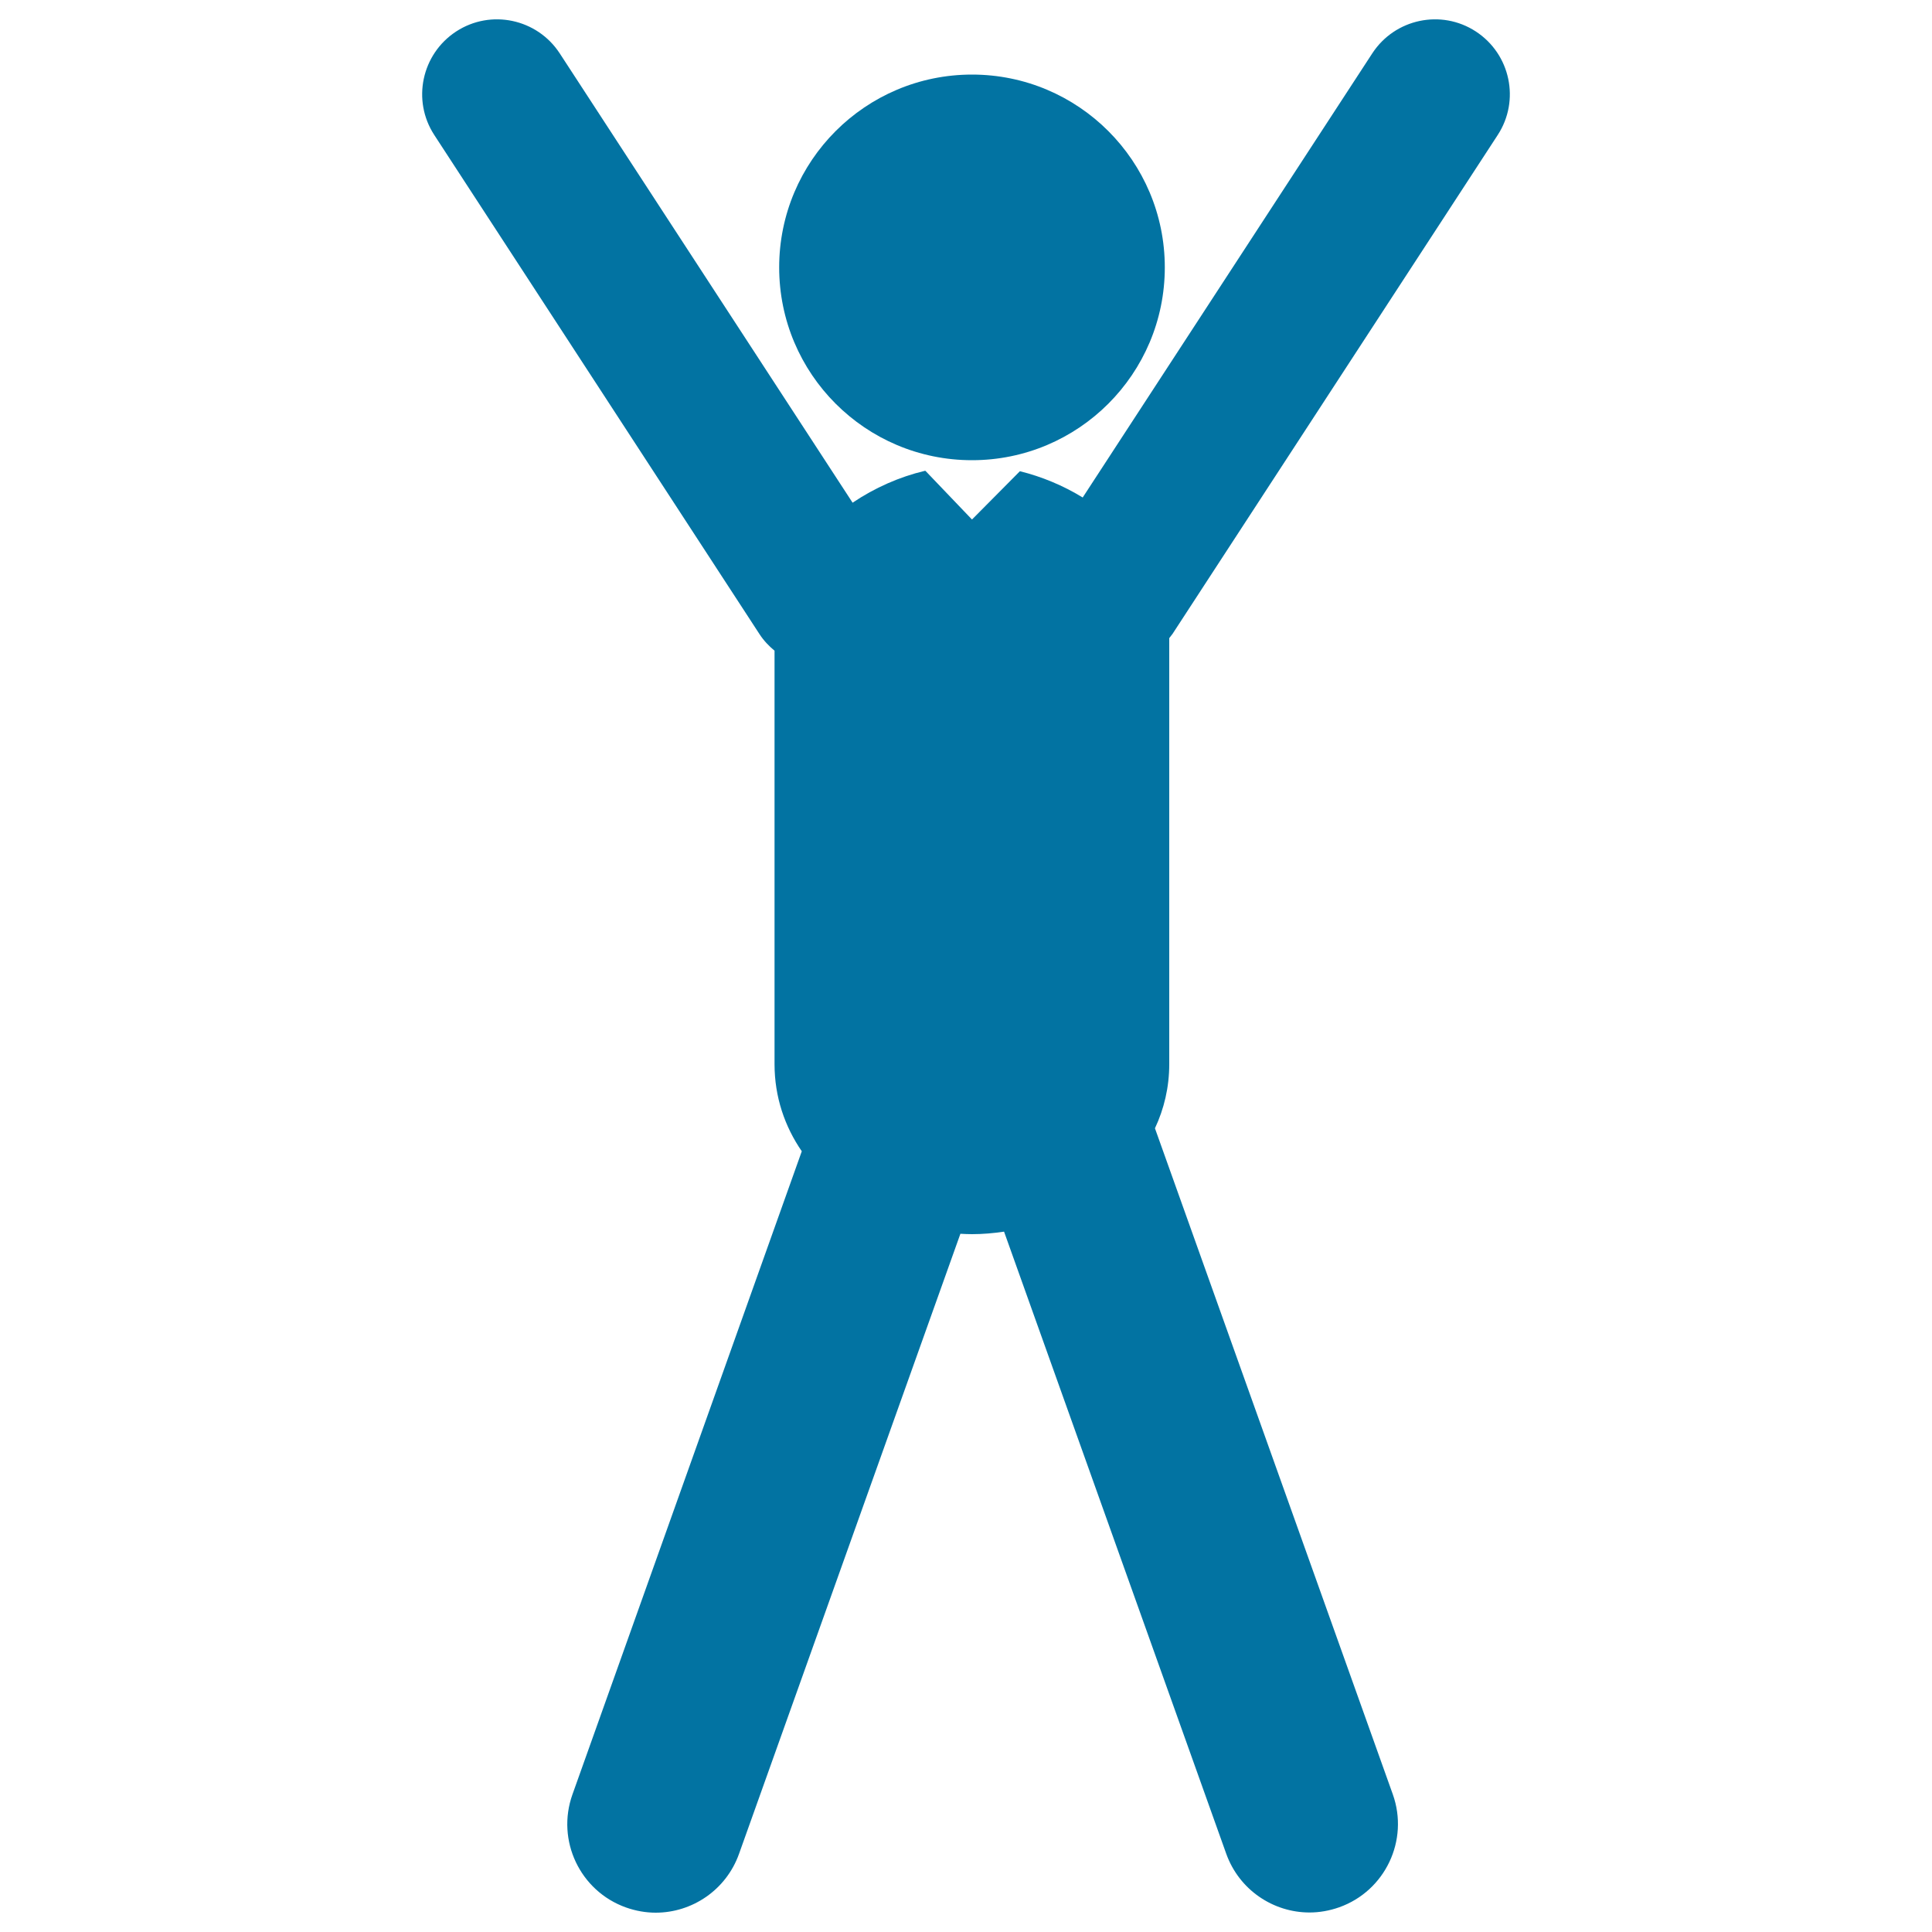
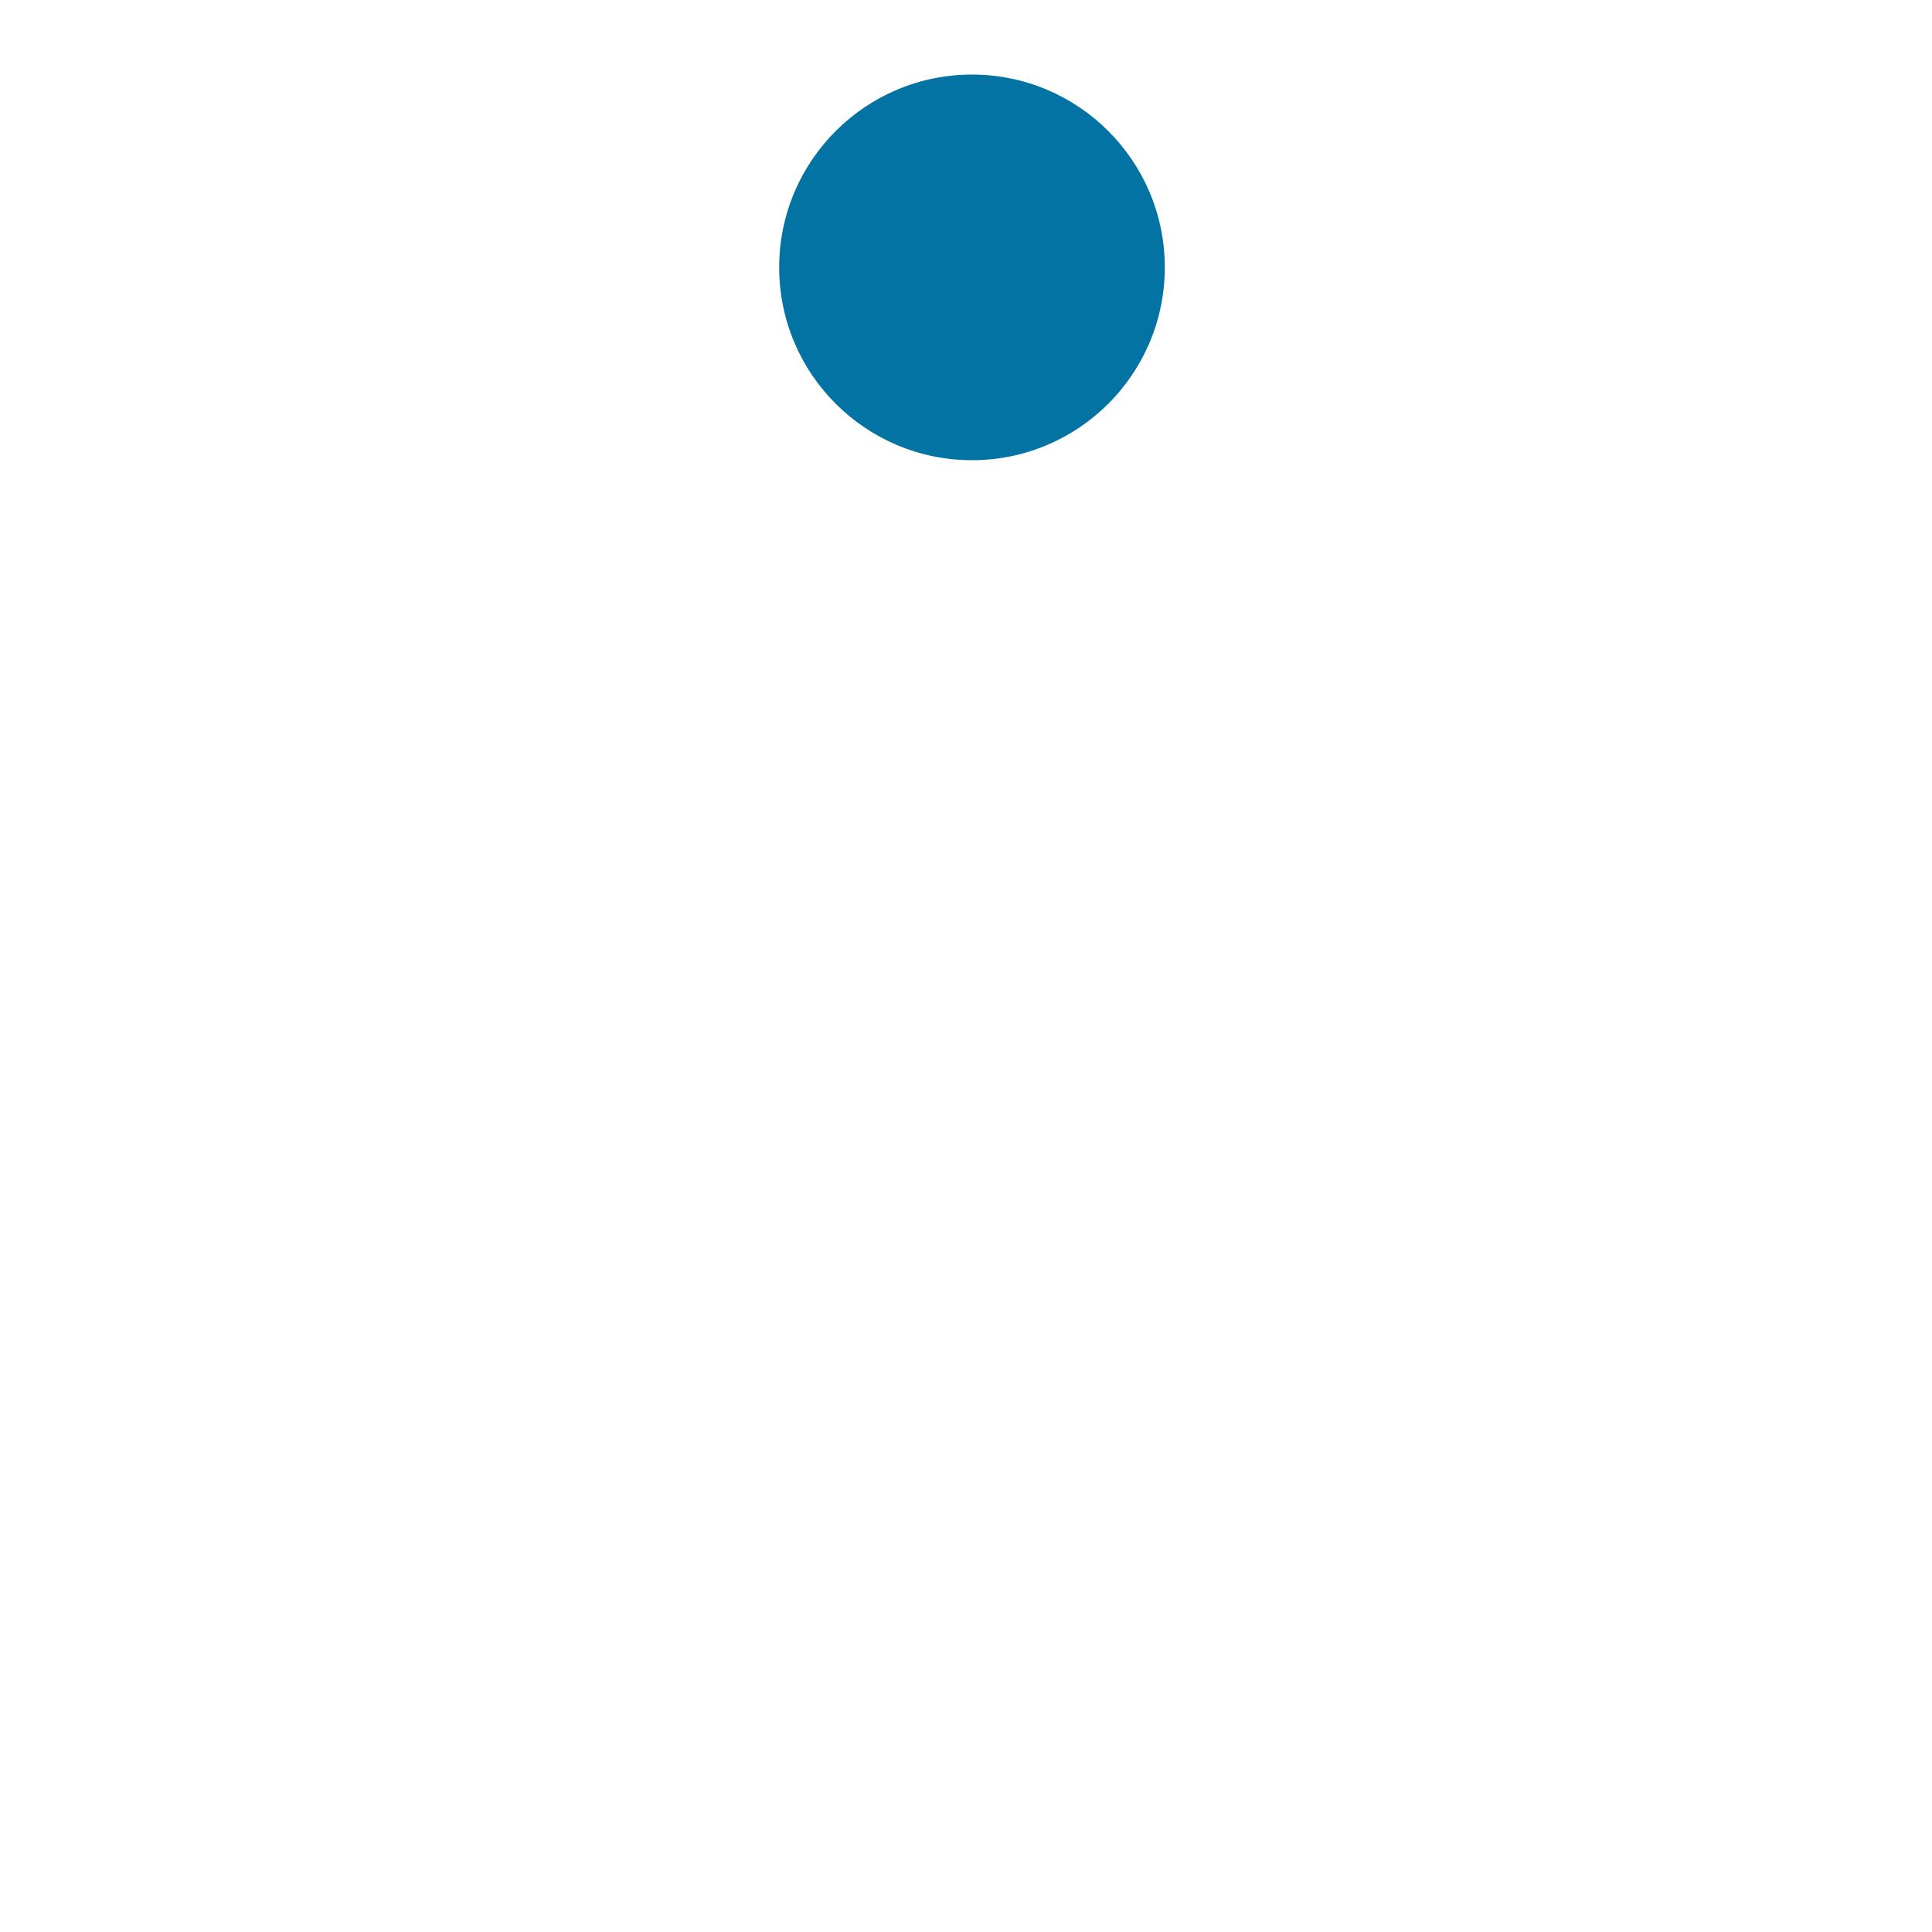
<svg xmlns="http://www.w3.org/2000/svg" viewBox="0 0 1000 1000" style="fill:#0273a2">
  <title>Man Standing With Extended Arms Over His Head SVG icon</title>
  <g>
    <g>
      <path d="M503.1,38.6c55.1,0,99.8,44.7,99.8,99.8c0,55.1-44.7,99.8-99.8,99.8c-55.1,0-99.8-44.7-99.8-99.8C403.3,83.3,448,38.6,503.1,38.6z" />
-       <path d="M775.2,69.9c11.7-17.9,6.6-41.9-11.3-53.6c-17.9-11.7-41.9-6.6-53.6,11.3L560.4,257.5c-10.1-6.2-21.2-10.8-32.5-13.6l-24.8,25L479,243.7c-0.1,0-0.2,0-0.3,0c-13.1,3.1-26,8.8-37.4,16.5L289.7,27.6c-11.7-17.9-35.7-23-53.6-11.3c-17.9,11.7-23,35.7-11.3,53.6l168.3,258.3c2.2,3.4,4.9,6.2,7.8,8.6v214c0,17,5.3,32.3,14.1,45.1L296.3,928.8c-8.5,23.8,3.9,50,27.7,58.5c5.1,1.8,10.3,2.7,15.4,2.7c18.8,0,36.4-11.7,43.1-30.4l114.6-321c2,0.1,4,0.2,6,0.2c5.6,0,11.2-0.5,16.6-1.3l115,322c6.7,18.7,24.3,30.4,43.1,30.4c5.1,0,10.3-0.9,15.4-2.7c23.8-8.5,36.2-34.7,27.7-58.5L597.8,584c4.7-10,7.4-21.2,7.4-33.2V330.6c0-0.1,0-0.2,0-0.3c0.5-0.7,1.1-1.4,1.7-2.2L775.2,69.9z" />
    </g>
  </g>
</svg>